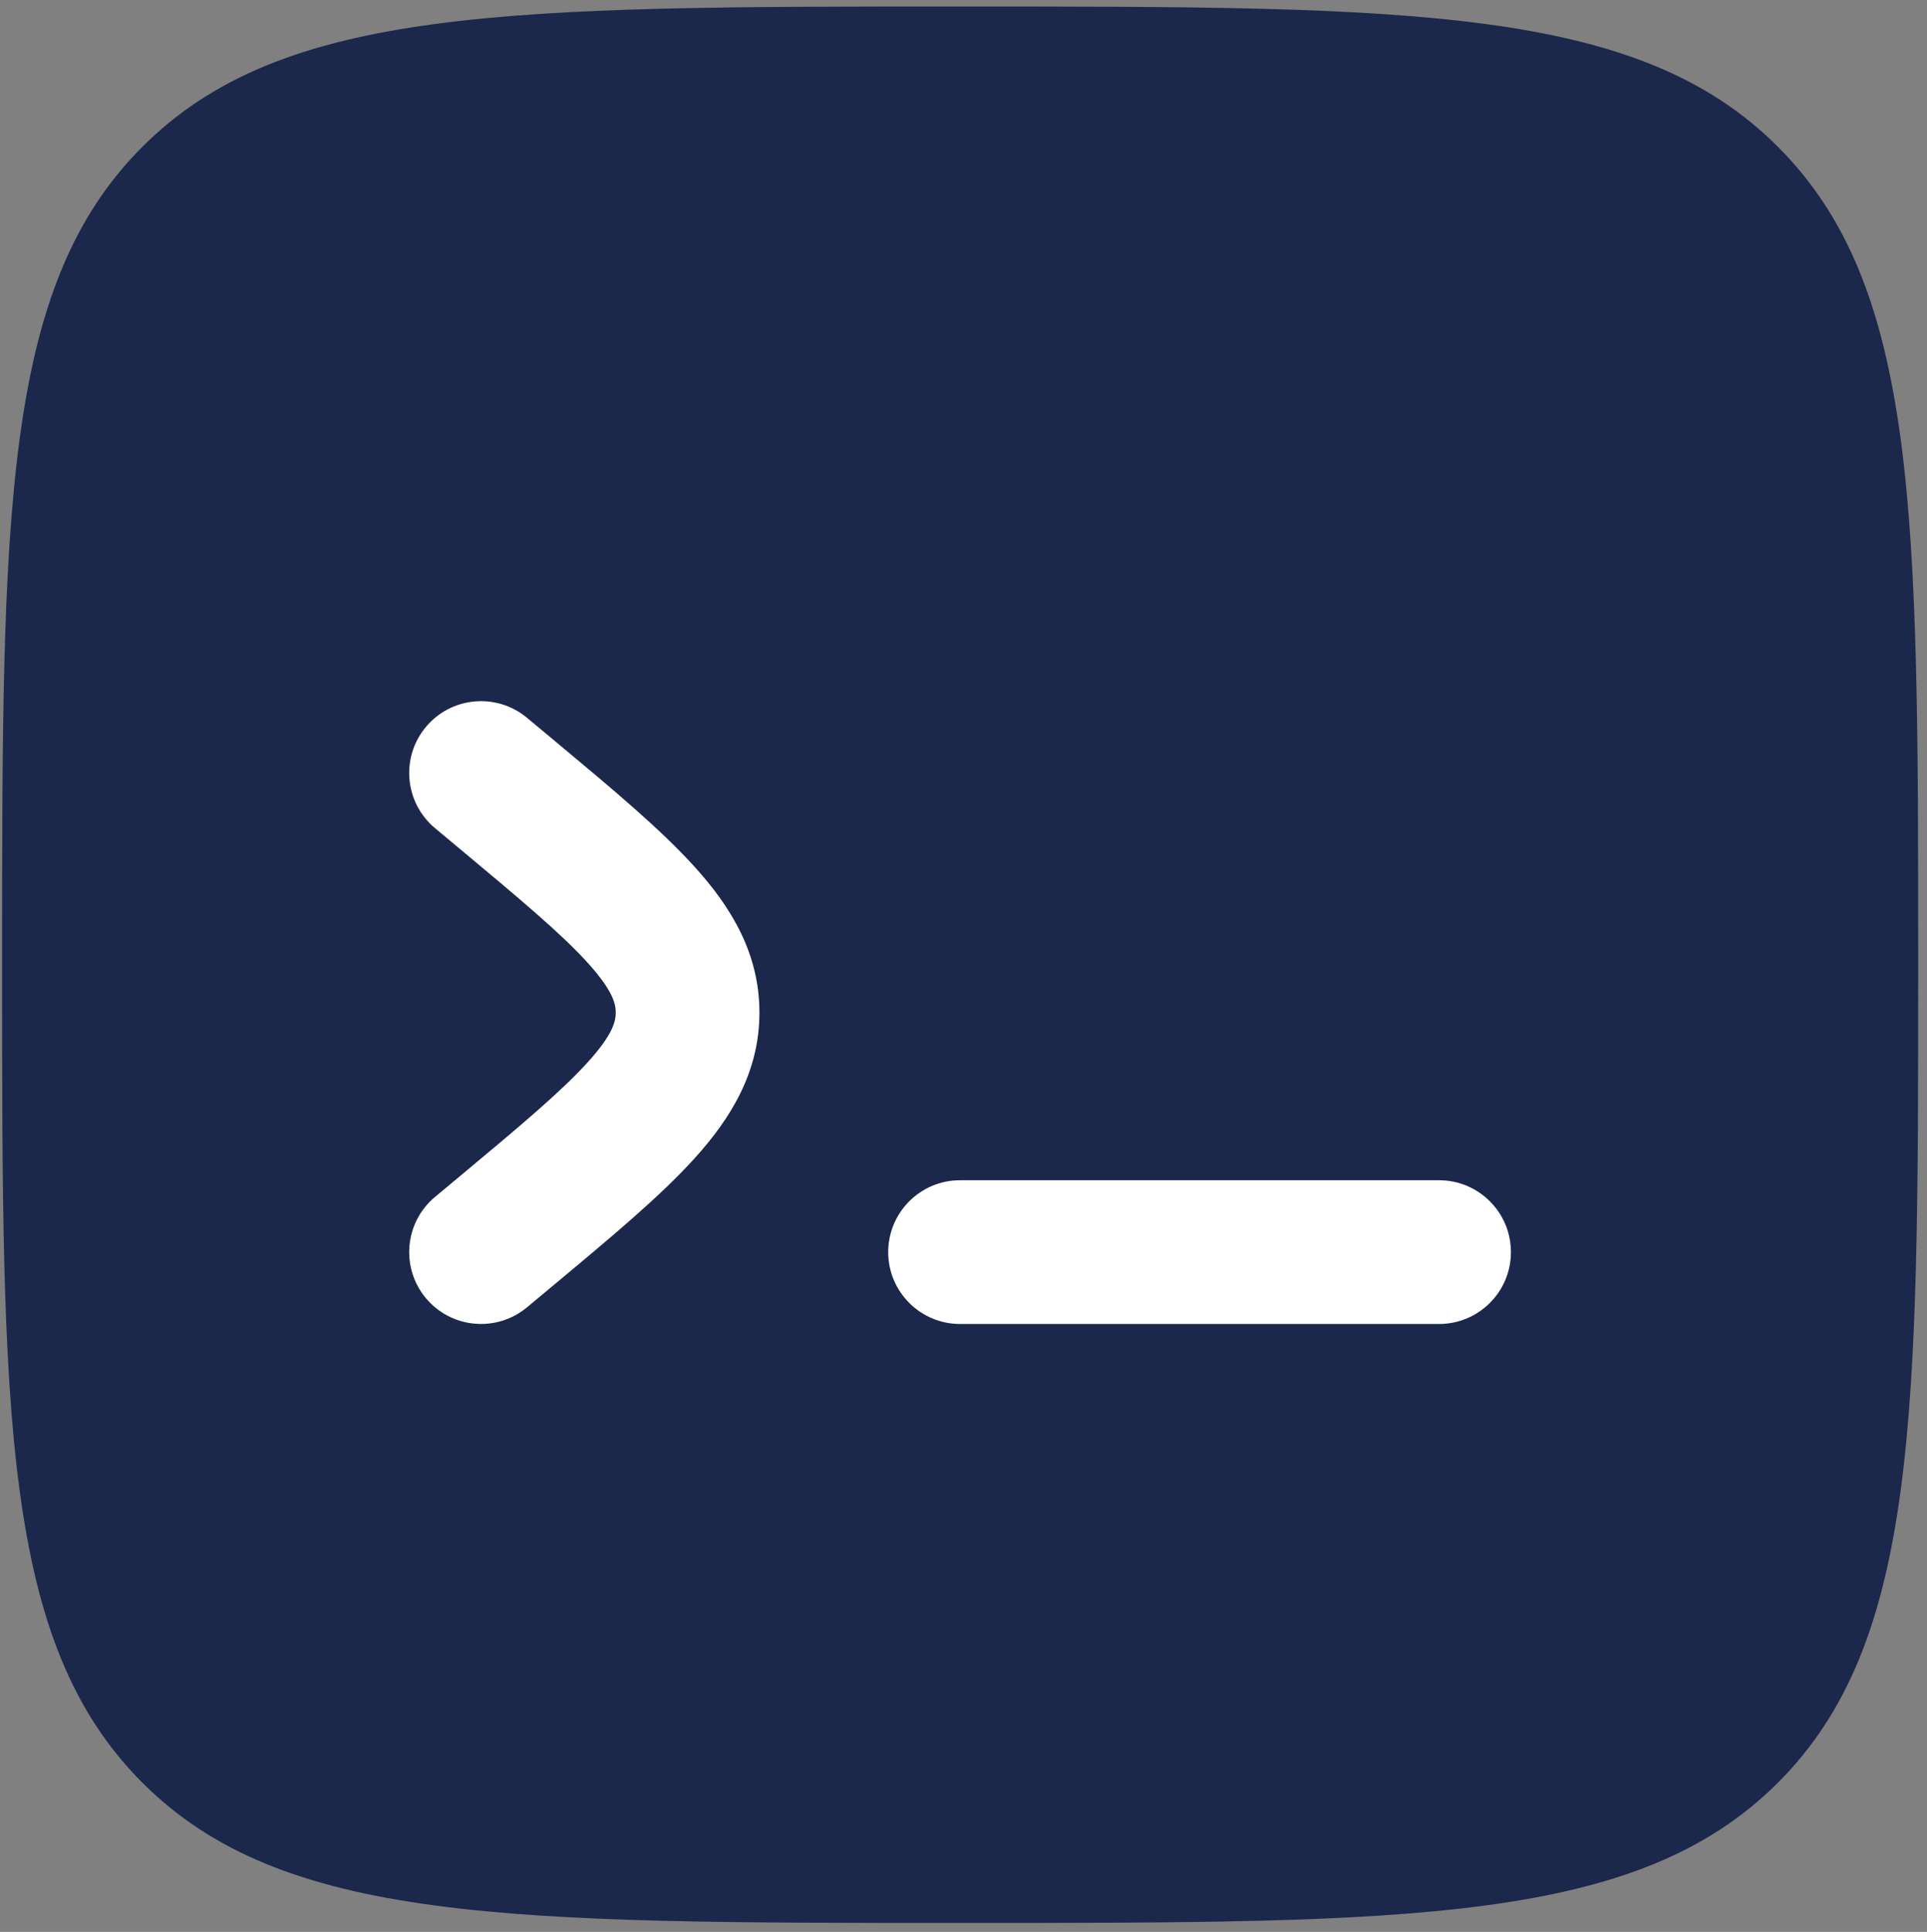
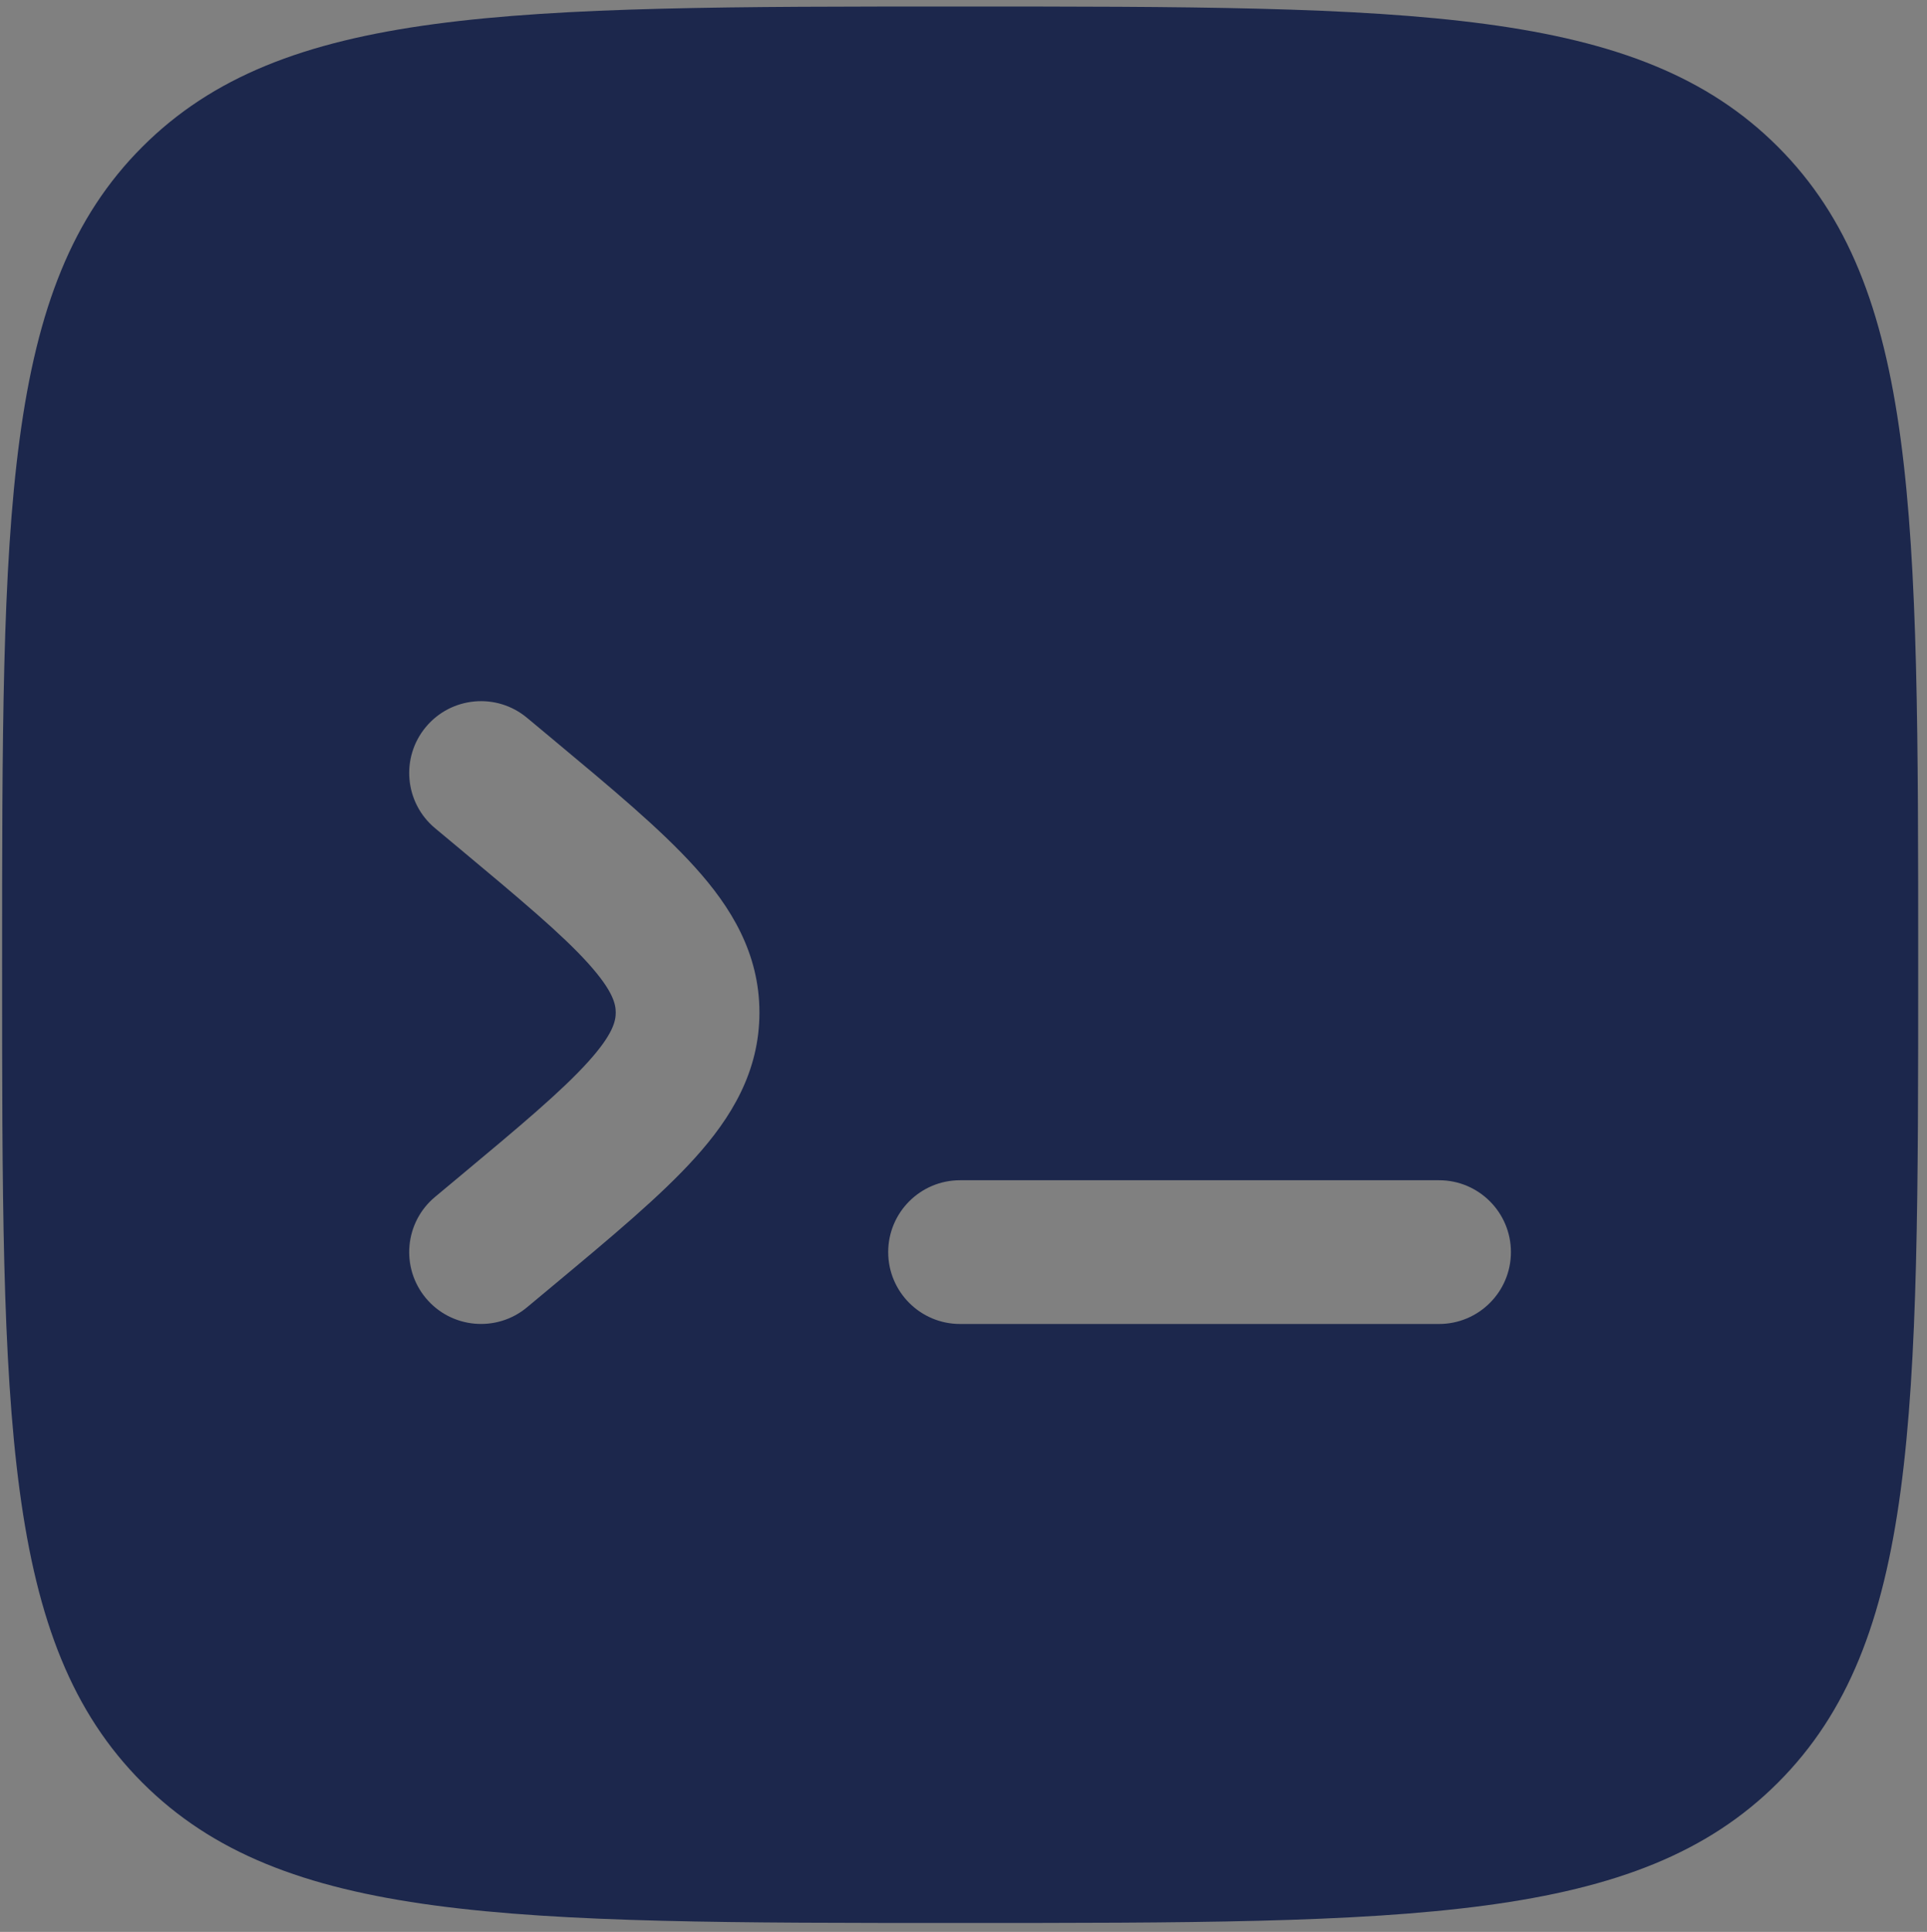
<svg xmlns="http://www.w3.org/2000/svg" viewBox="1.978 1.932 20.114 20.161" fill="none">
  <rect x="1.978" y="1.932" width="20.114" height="20.161" fill="#808080" stroke="none" />
-   <rect x="4.875" y="7.89" width="15.286" height="9.021" style="stroke: rgb(0, 0, 0); paint-order: fill; fill: rgb(255, 255, 255);" transform="matrix(1, 0, 0, 1, -2.220446049250313e-16, -2.220446049250313e-16)" />
  <path clip-rule="evenodd" d="m3.464 3.464c-1.464 1.464-1.464 3.821-1.464 8.536 0 4.714 0 7.071 1.464 8.536 1.464 1.464 3.821 1.464 8.536 1.464 4.714 0 7.071 0 8.536-1.464 1.464-1.464 1.464-3.821 1.464-8.536 0-4.714 0-7.071-1.464-8.536-1.464-1.464-3.821-1.464-8.536-1.464-4.714 0-7.071 0-8.536 1.464zm2.959 6.055c.265-.318.738-.361 1.056-.096l.276.23c.605.504 1.12.933 1.476 1.328.379.419.674.901.674 1.518s-.295 1.099-.674 1.518c-.356.395-.871.824-1.476 1.328l-.276.23c-.318.265-.791.222-1.056-.096-.265-.318-.222-.791.096-1.056l.234-.195c.659-.549 1.089-.91 1.365-1.216.262-.29.287-.427.287-.513s-.025-.222-.287-.513c-.276-.306-.707-.667-1.365-1.216l-.234-.195c-.318-.265-.361-.738-.096-1.056zm11.326 5.48c0 .414-.336.75-.75.75h-5c-.414 0-.75-.336-.75-.75s.336-.75.75-.75h5c.414 0 .75.336.75.75z" fill="#1c274c" fill-rule="evenodd" transform="matrix(1, 0, 0, 1, -2.220446049250313e-16, -2.220446049250313e-16)" />
</svg>